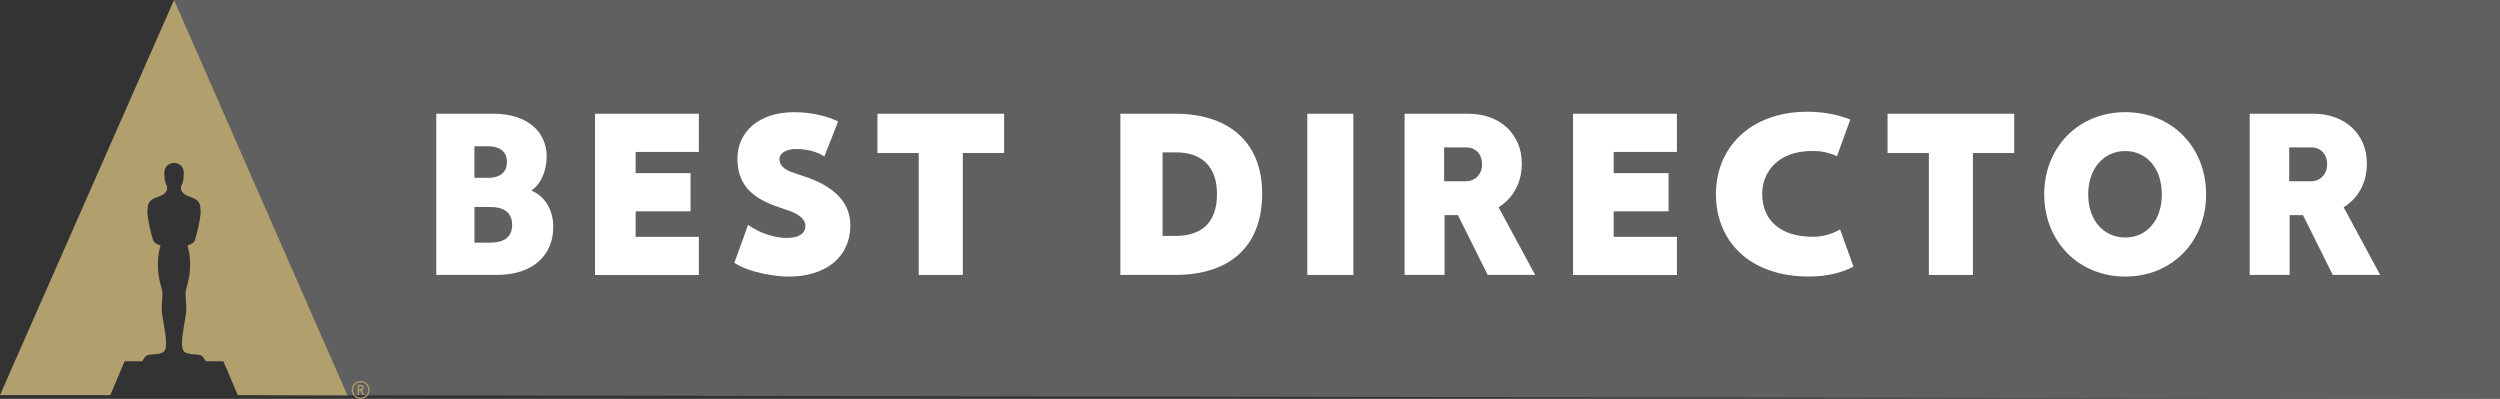
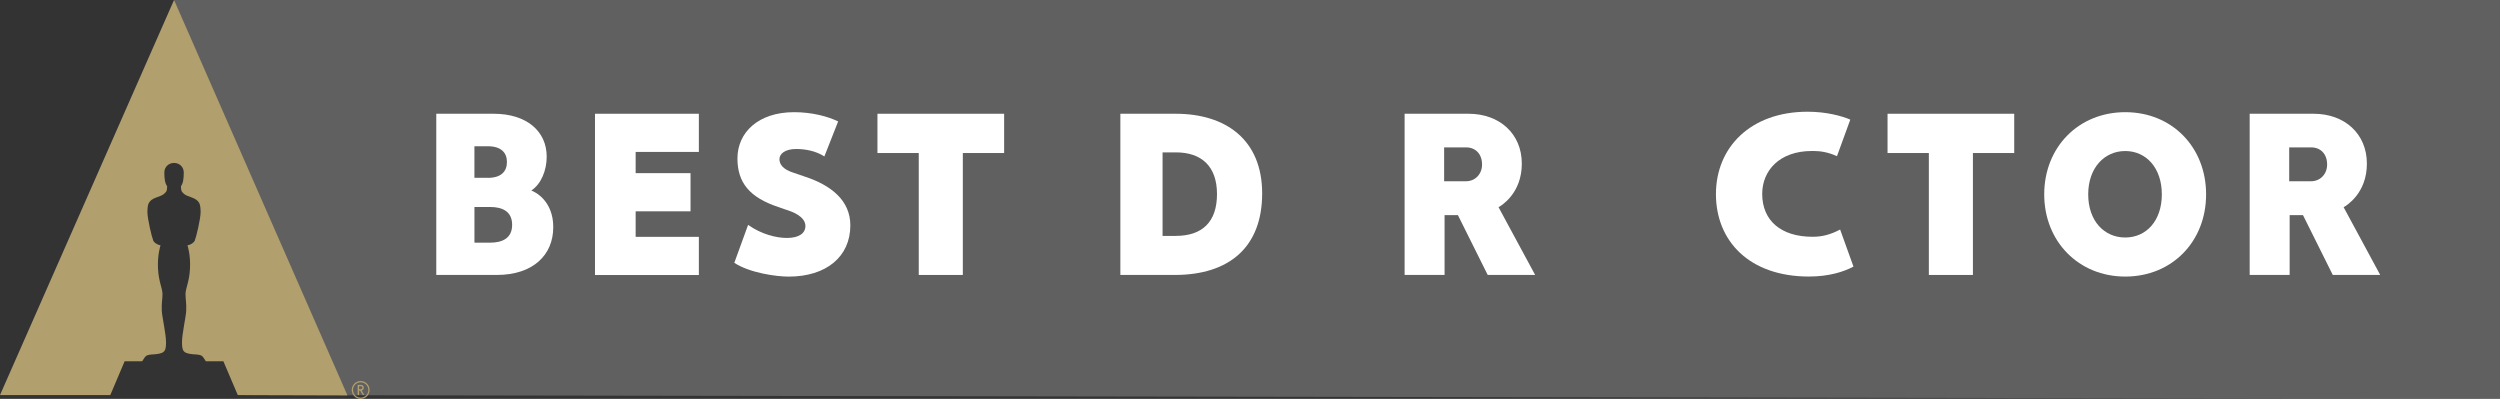
<svg xmlns="http://www.w3.org/2000/svg" id="Layer_2" data-name="Layer 2" viewBox="0 0 725.68 115.78">
  <rect x="0" y="0" width="725.68" height="115.78" fill="#333333" stroke="none" />
  <defs>
    <style>      .cls-1 {        opacity: .22;      }      .cls-1, .cls-2, .cls-3 {        stroke-width: 0px;      }      .cls-1, .cls-3 {        fill: #fff;      }      .cls-2 {        fill: #b1a06d;      }    </style>
  </defs>
  <g id="Layer_5" data-name="Layer 5">
    <g>
      <polygon class="cls-1" points="725.68 115.78 73.73 114.68 50.52 0 725.68 0 725.68 115.78" />
      <g>
        <g>
          <path class="cls-2" d="m50.52,0l50.33,114.77-31.83-.09-4.18-9.82h-5.09c-1-1.47-.89-1.76-2.6-1.95-3.81-.2-4.32-.68-4.32-3.51,0-2.54,1.13-7.33,1.22-9.17.1-2.35-.2-3.22-.2-4.88s1.11-3.52,1.3-7.42c.21-3.9-.73-6.72-.73-6.72.82-.11,1.81-.69,2.12-1.38.4-.97,1.7-6.25,1.7-8.39,0-.88-.1-1.66-.29-2.24-.92-2.16-3.59-1.79-4.79-3.17-.38-.43-.61-.41-.64-1.96.63-.86.82-2.15.82-4.01,0-1.55-1.21-2.76-2.82-2.76s-2.82,1.2-2.82,2.76c0,1.86.19,3.15.82,4.01-.03,1.56-.27,1.53-.65,1.96-1.2,1.38-3.87,1.01-4.8,3.17-.19.59-.29,1.36-.29,2.24,0,2.14,1.3,7.42,1.7,8.39.31.69,1.3,1.27,2.11,1.38,0,0-.93,2.82-.73,6.72.2,3.91,1.3,5.76,1.3,7.42s-.3,2.53-.2,4.88c.1,1.85,1.23,6.63,1.23,9.17,0,2.83-.51,3.31-4.32,3.51-1.71.2-1.61.49-2.6,1.95h-5.09l-4.17,9.82H0L50.52,0Z" />
          <g>
            <path class="cls-2" d="m104.7,110.6c-1.43,0-2.6,1.16-2.6,2.59s1.17,2.6,2.6,2.6,2.58-1.17,2.58-2.6-1.16-2.59-2.58-2.59Zm0,4.82c-1.25,0-2.23-.98-2.23-2.23s1-2.22,2.23-2.22,2.22,1,2.22,2.22-.98,2.23-2.22,2.23Z" />
            <path class="cls-2" d="m105.21,113.25c.24-.15.37-.39.37-.7,0-.3-.11-.53-.32-.68-.22-.16-.47-.16-.69-.16h-.75v2.97h.41v-1.29c.06,0,.22,0,.3,0l.79,1.28h0s.44.01.44.01l-.78-1.33c.07-.02.14-.05.21-.09Zm-.59-.27h-.39v-.88h.37c.13,0,.26,0,.36.05.16.07.22.25.22.38s-.05.26-.15.34c-.11.09-.24.1-.4.1Z" />
          </g>
        </g>
        <g>
          <path class="cls-3" d="m126.64,79.81v-46.79h16.65c9.63,0,15.4,5.11,15.4,12.45,0,3.93-1.57,7.93-4.46,9.83,3.74,1.57,6.36,5.37,6.36,10.55v.13c0,8-5.83,13.83-16.38,13.83h-17.56Zm14.94-28.18c3.93,0,5.57-1.9,5.57-4.59s-1.64-4.59-5.57-4.59h-3.87v9.17h3.87Zm.66,18.81c3.54,0,6.42-1.25,6.42-5.18s-2.88-5.18-6.42-5.18h-4.52v10.36h4.52Z" />
          <path class="cls-3" d="m172.71,79.81v-46.79h30.15v11.08h-18.35v6.16h15.93v11.08h-15.93v7.41h18.35v11.08h-30.15Z" />
          <path class="cls-3" d="m217.15,65.27c3.87,2.75,8.19,3.8,11.27,3.8,3.54,0,5.37-1.38,5.37-3.47,0-2.82-4-4.2-5.18-4.59-.79-.2-1.77-.66-2.69-.92-8.26-2.75-11.86-7.01-11.86-14.09,0-7.6,6.1-13.44,16.45-13.44,5.24,0,9.83,1.25,12.78,2.69l-4,10.16c-2.42-1.57-5.44-2.16-8.19-2.16-3.28,0-4.85,1.44-4.85,2.95,0,1.38.85,2.95,4.26,4l3.28,1.12c7.28,2.42,13.04,6.75,13.04,14.09,0,9.17-7.08,14.88-17.89,14.88-3.6,0-11.27-1.05-15.79-4l4-11.01Z" />
          <path class="cls-3" d="m266.69,79.81v-35.39h-11.99v-11.4h36.77v11.4h-11.99v35.39h-12.78Z" />
          <path class="cls-3" d="m325.21,79.81v-46.79h16.06c14.55,0,25.1,7.54,25.1,23.13s-9.57,23.66-25.36,23.66h-15.79Zm16.12-11.34c7.6,0,11.93-4,11.93-12.12s-4.52-12.12-11.93-12.12h-3.87v24.25h3.87Z" />
-           <path class="cls-3" d="m379.47,79.81v-46.79h13.37v46.79h-13.37Z" />
          <path class="cls-3" d="m431.84,79.81l-8.65-17.37h-3.87v17.37h-11.6v-46.79h18.55c9.04,0,15.47,5.83,15.47,14.48s-5.96,12.19-6.75,12.65l10.62,19.66h-13.76Zm-6.29-27.2c2.62,0,4.65-2.03,4.65-4.85,0-3.08-1.9-4.98-4.65-4.98h-6.36v9.83h6.36Z" />
-           <path class="cls-3" d="m456.61,79.81v-46.79h30.15v11.08h-18.35v6.16h15.93v11.08h-15.93v7.41h18.35v11.08h-30.15Z" />
          <path class="cls-3" d="m538,77.39c-2.82,1.51-7.14,2.88-12.91,2.88-17.37,0-27-10.36-27-23.92s10.03-23.92,26.61-23.92c5.5,0,9.96,1.25,12.39,2.29l-3.87,10.62c-2.56-1.18-4.85-1.51-6.82-1.51h-.46c-9.5,0-14.42,5.77-14.42,12.45,0,7.8,5.5,12.45,14.62,12.45,2.75,0,5.11-.59,8-2.1l3.87,10.75Z" />
          <path class="cls-3" d="m559.89,79.81v-35.39h-11.99v-11.4h36.77v11.4h-11.99v35.39h-12.78Z" />
          <path class="cls-3" d="m593.38,56.42c0-13.7,9.96-23.86,23.53-23.86s23.46,10.16,23.46,23.86-9.9,23.86-23.46,23.86-23.53-10.22-23.53-23.86Zm34.14,0c0-7.73-4.59-12.58-10.62-12.58s-10.75,4.85-10.75,12.58,4.65,12.52,10.75,12.52,10.62-4.85,10.62-12.52Z" />
          <path class="cls-3" d="m677.14,79.81l-8.65-17.37h-3.87v17.37h-11.6v-46.79h18.55c9.04,0,15.47,5.83,15.47,14.48s-5.96,12.19-6.75,12.65l10.62,19.66h-13.76Zm-6.29-27.2c2.62,0,4.65-2.03,4.65-4.85,0-3.08-1.9-4.98-4.65-4.98h-6.36v9.83h6.36Z" />
        </g>
      </g>
    </g>
  </g>
</svg>